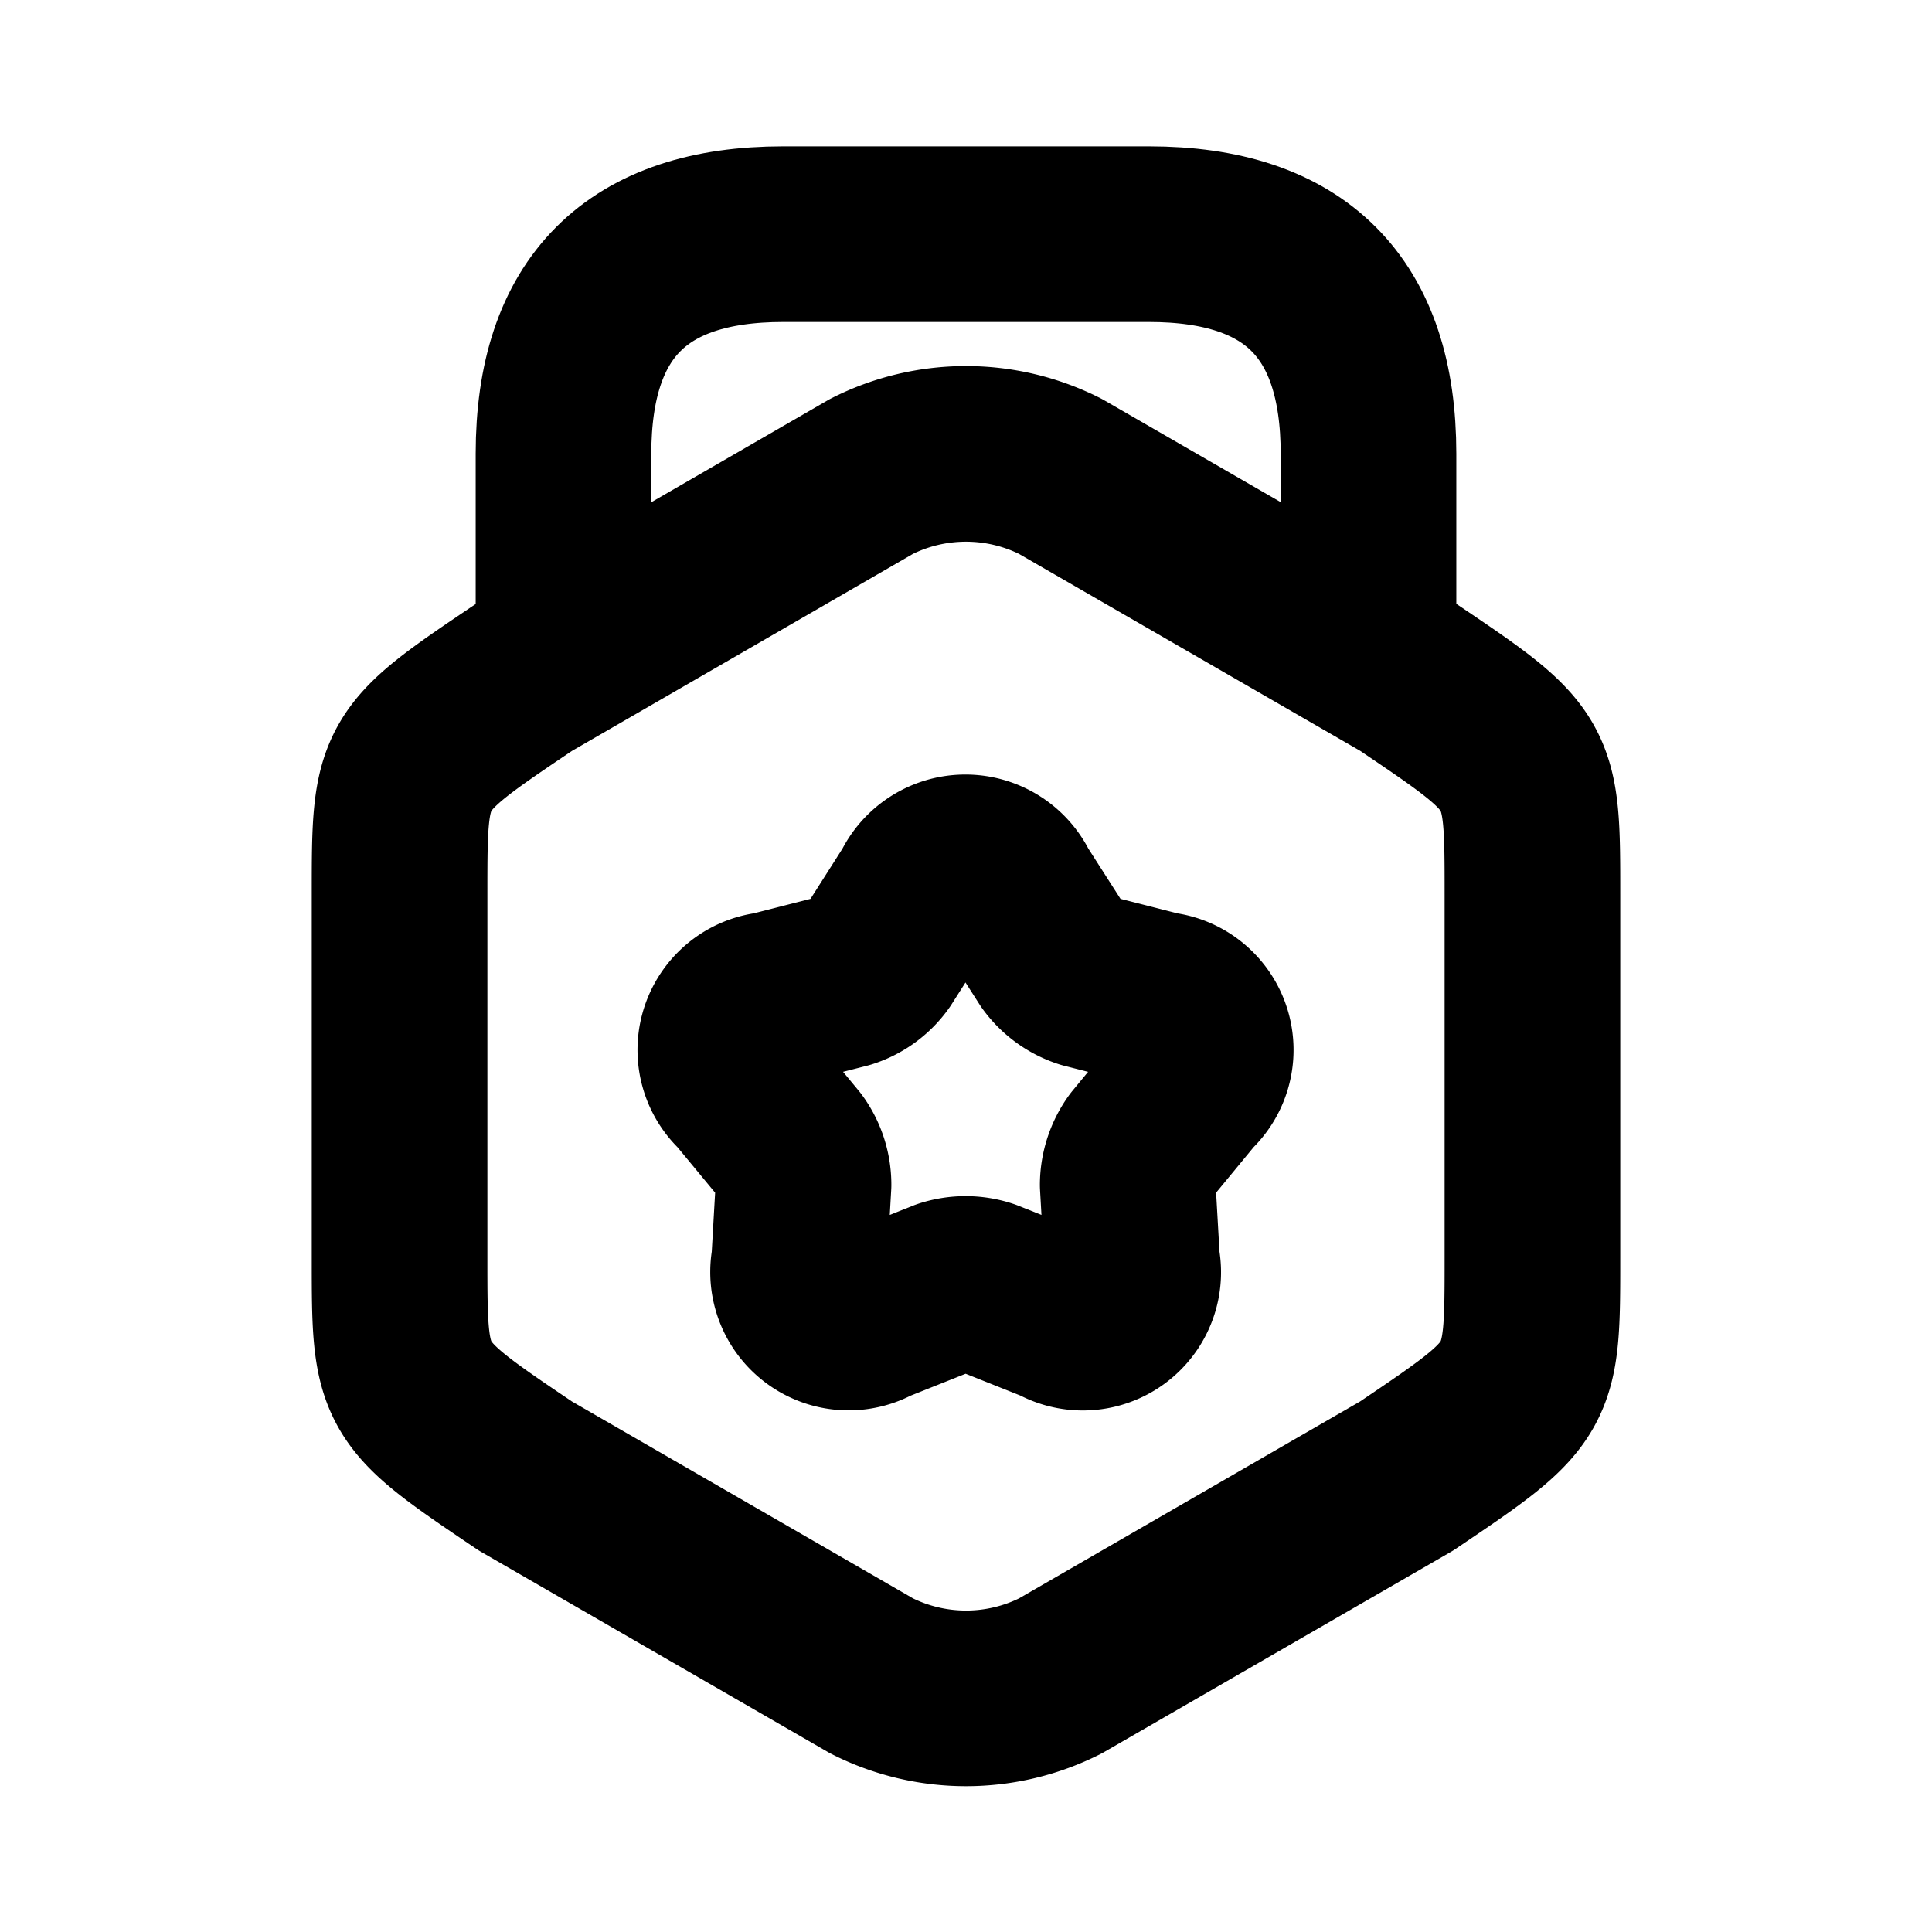
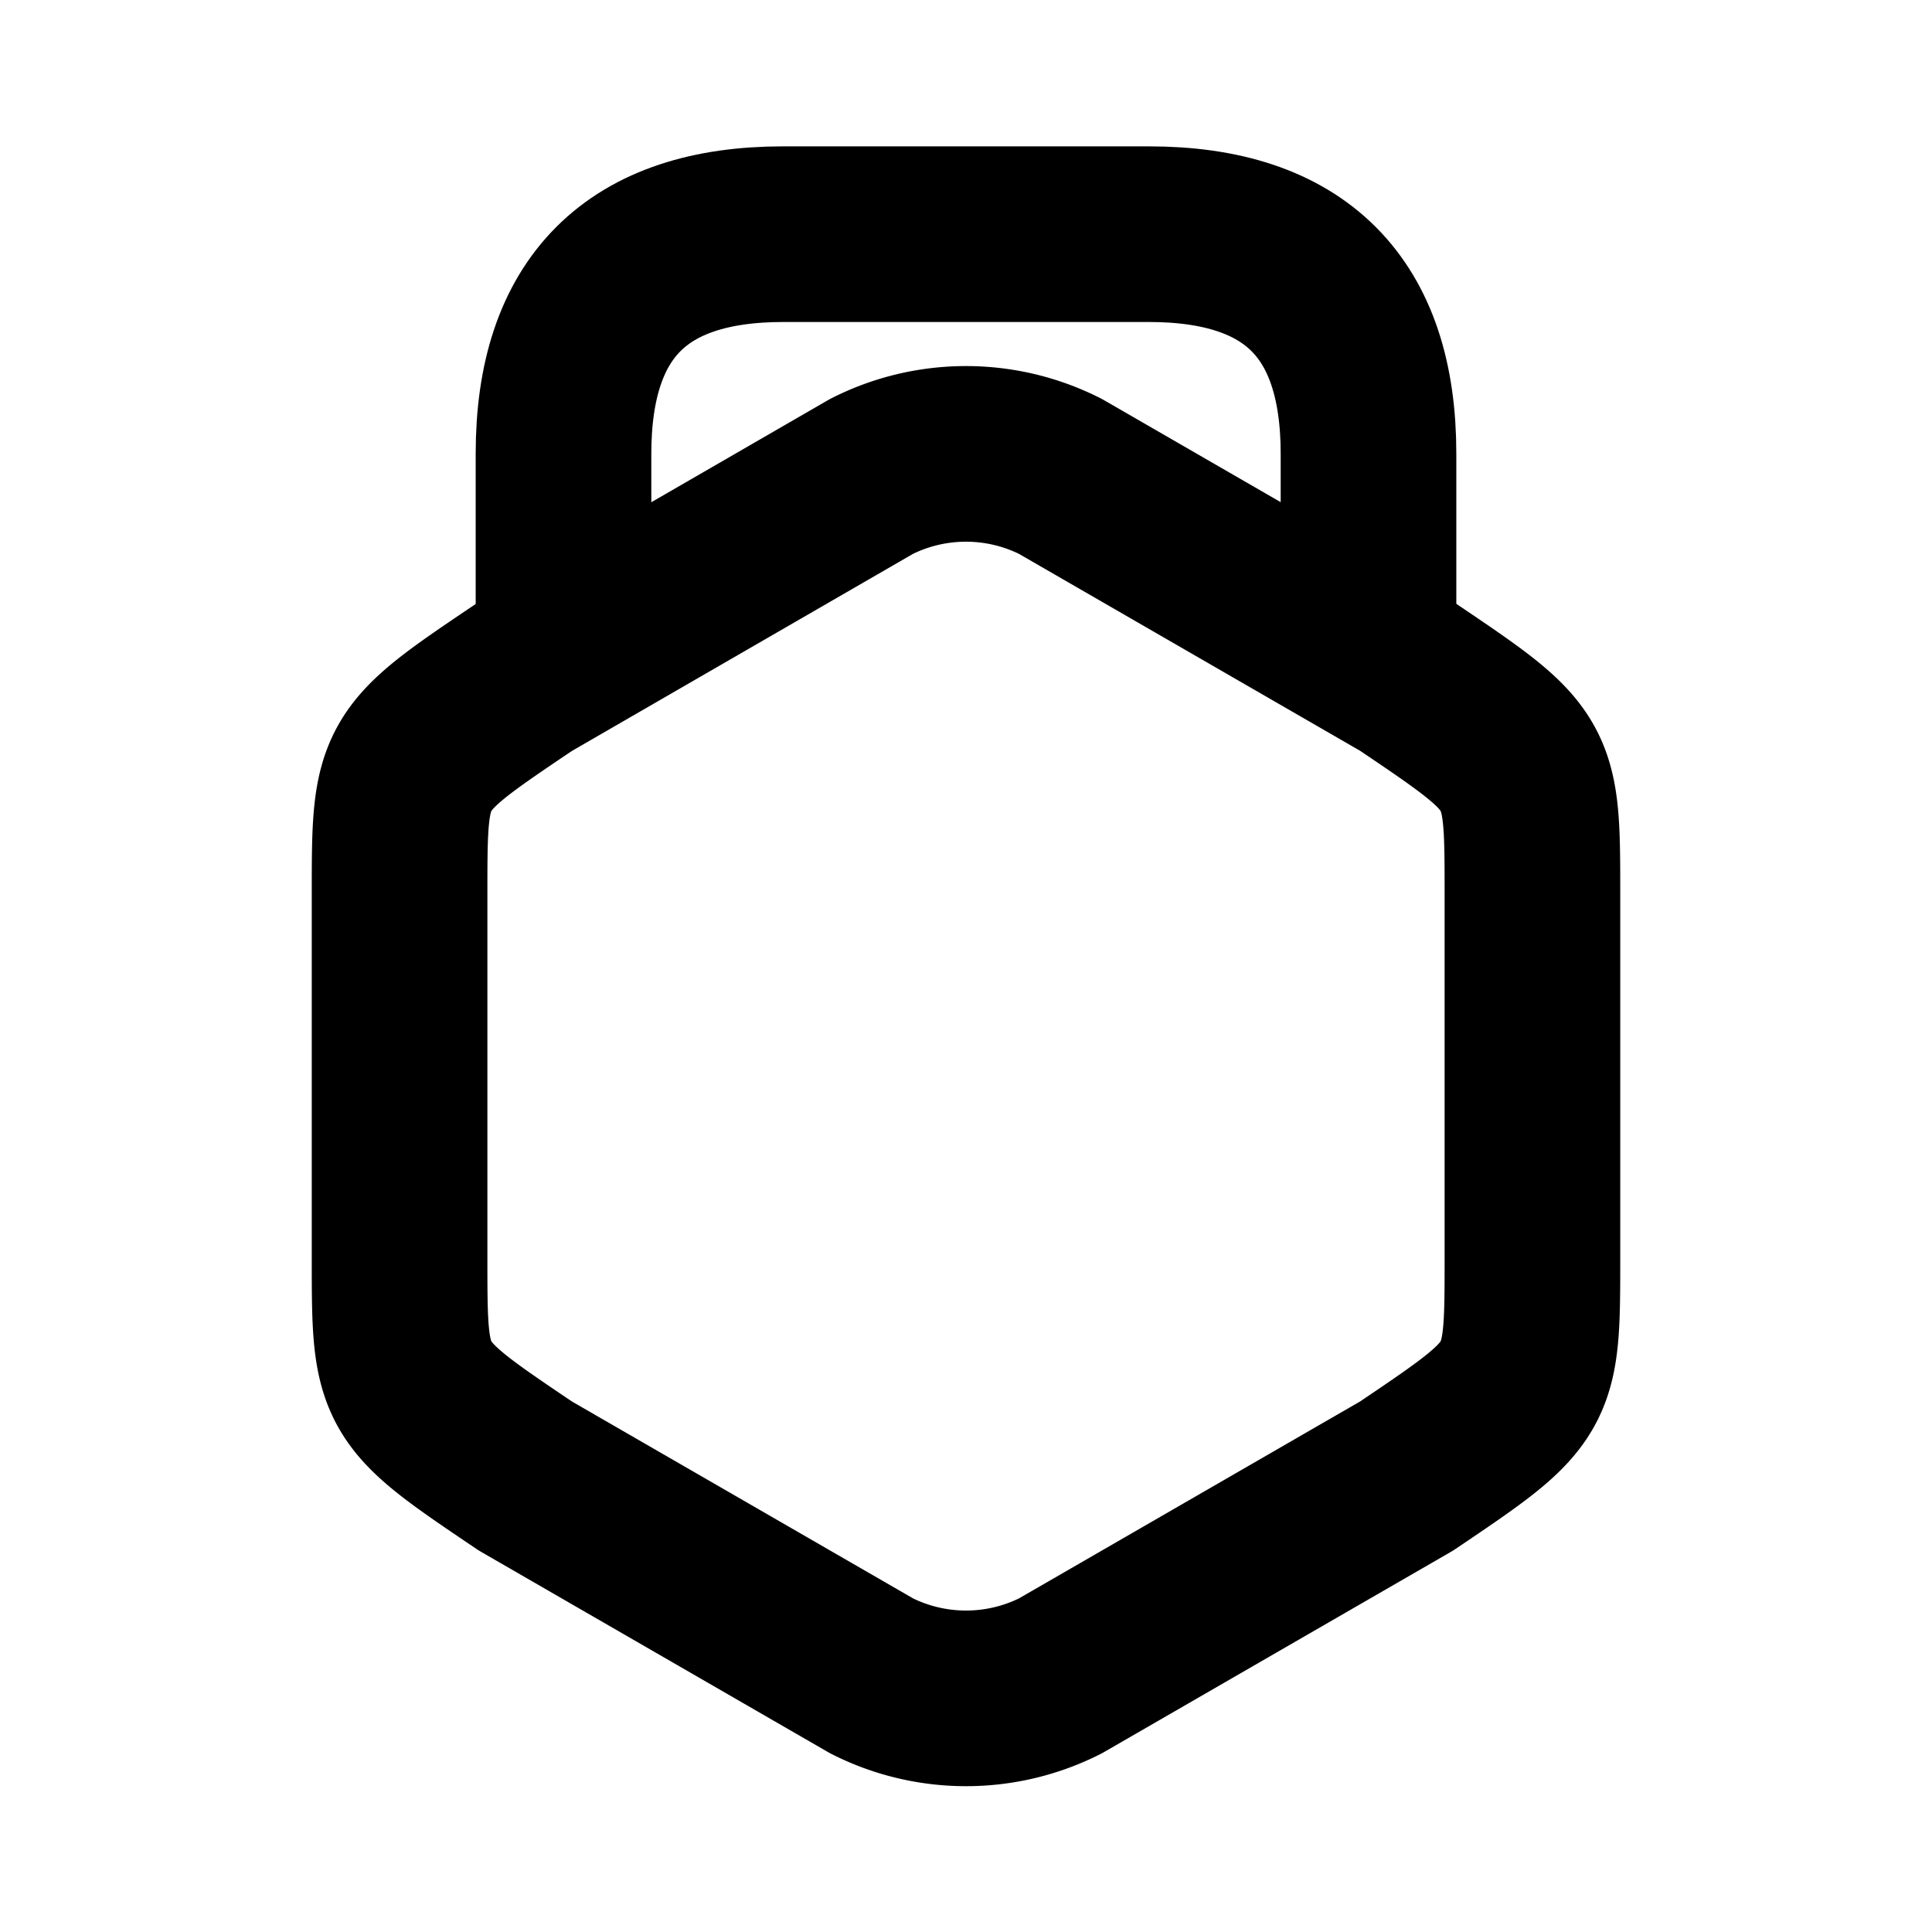
<svg xmlns="http://www.w3.org/2000/svg" width="33" height="33" viewBox="0 0 33 33">
  <g id="burley-contracting-icon-award" transform="translate(1.5 1.5)">
    <g id="vuesax_linear_award" data-name="vuesax/linear/award">
      <g id="award">
        <path id="Vector" d="M0,13.734c0,2.275,0,2.275,2.15,3.725l5.913,3.413a3.575,3.575,0,0,0,3.225,0L17.2,17.459c2.15-1.45,2.15-1.45,2.15-3.725V7.522c0-2.275,0-2.275-2.15-3.725L11.287.384a3.575,3.575,0,0,0-3.225,0L2.15,3.8C0,5.247,0,5.247,0,7.522Z" transform="translate(5.325 6.253)" fill="none" stroke="#000" stroke-linecap="round" stroke-linejoin="round" stroke-width="3" stroke-dasharray="0 0" />
        <path id="Vector-2" data-name="Vector" d="M13.75,7.038V3.75Q13.75,0,10,0H3.75Q0,0,0,3.75v3.2" transform="translate(8.125 2.5)" fill="none" stroke="#000" stroke-linecap="round" stroke-linejoin="round" stroke-width="3" stroke-dasharray="0 0" />
-         <path id="Vector-3" data-name="Vector" d="M5.6,1.619a1.089,1.089,0,0,0,.55.4l1.275.325a.863.863,0,0,1,.488,1.5L7.079,4.856a1.122,1.122,0,0,0-.213.65l.075,1.313a.861.861,0,0,1-1.275.925L4.441,7.256a1.078,1.078,0,0,0-.687,0l-1.225.488a.863.863,0,0,1-1.275-.925l.075-1.313a1.093,1.093,0,0,0-.213-.65L.279,3.844a.863.863,0,0,1,.488-1.5l1.275-.325a1.057,1.057,0,0,0,.55-.4L3.3.506a.875.875,0,0,1,1.588,0Z" transform="translate(10.896 13.231)" fill="none" stroke="#000" stroke-linecap="round" stroke-linejoin="round" stroke-width="3" stroke-dasharray="0 0" />
-         <path id="Vector-4" data-name="Vector" d="M30,0V30H0V0Z" transform="translate(30 30) rotate(180)" fill="none" stroke="#000" stroke-width="3" opacity="0" />
+         <path id="Vector-4" data-name="Vector" d="M30,0H0V0Z" transform="translate(30 30) rotate(180)" fill="none" stroke="#000" stroke-width="3" opacity="0" />
      </g>
    </g>
  </g>
</svg>